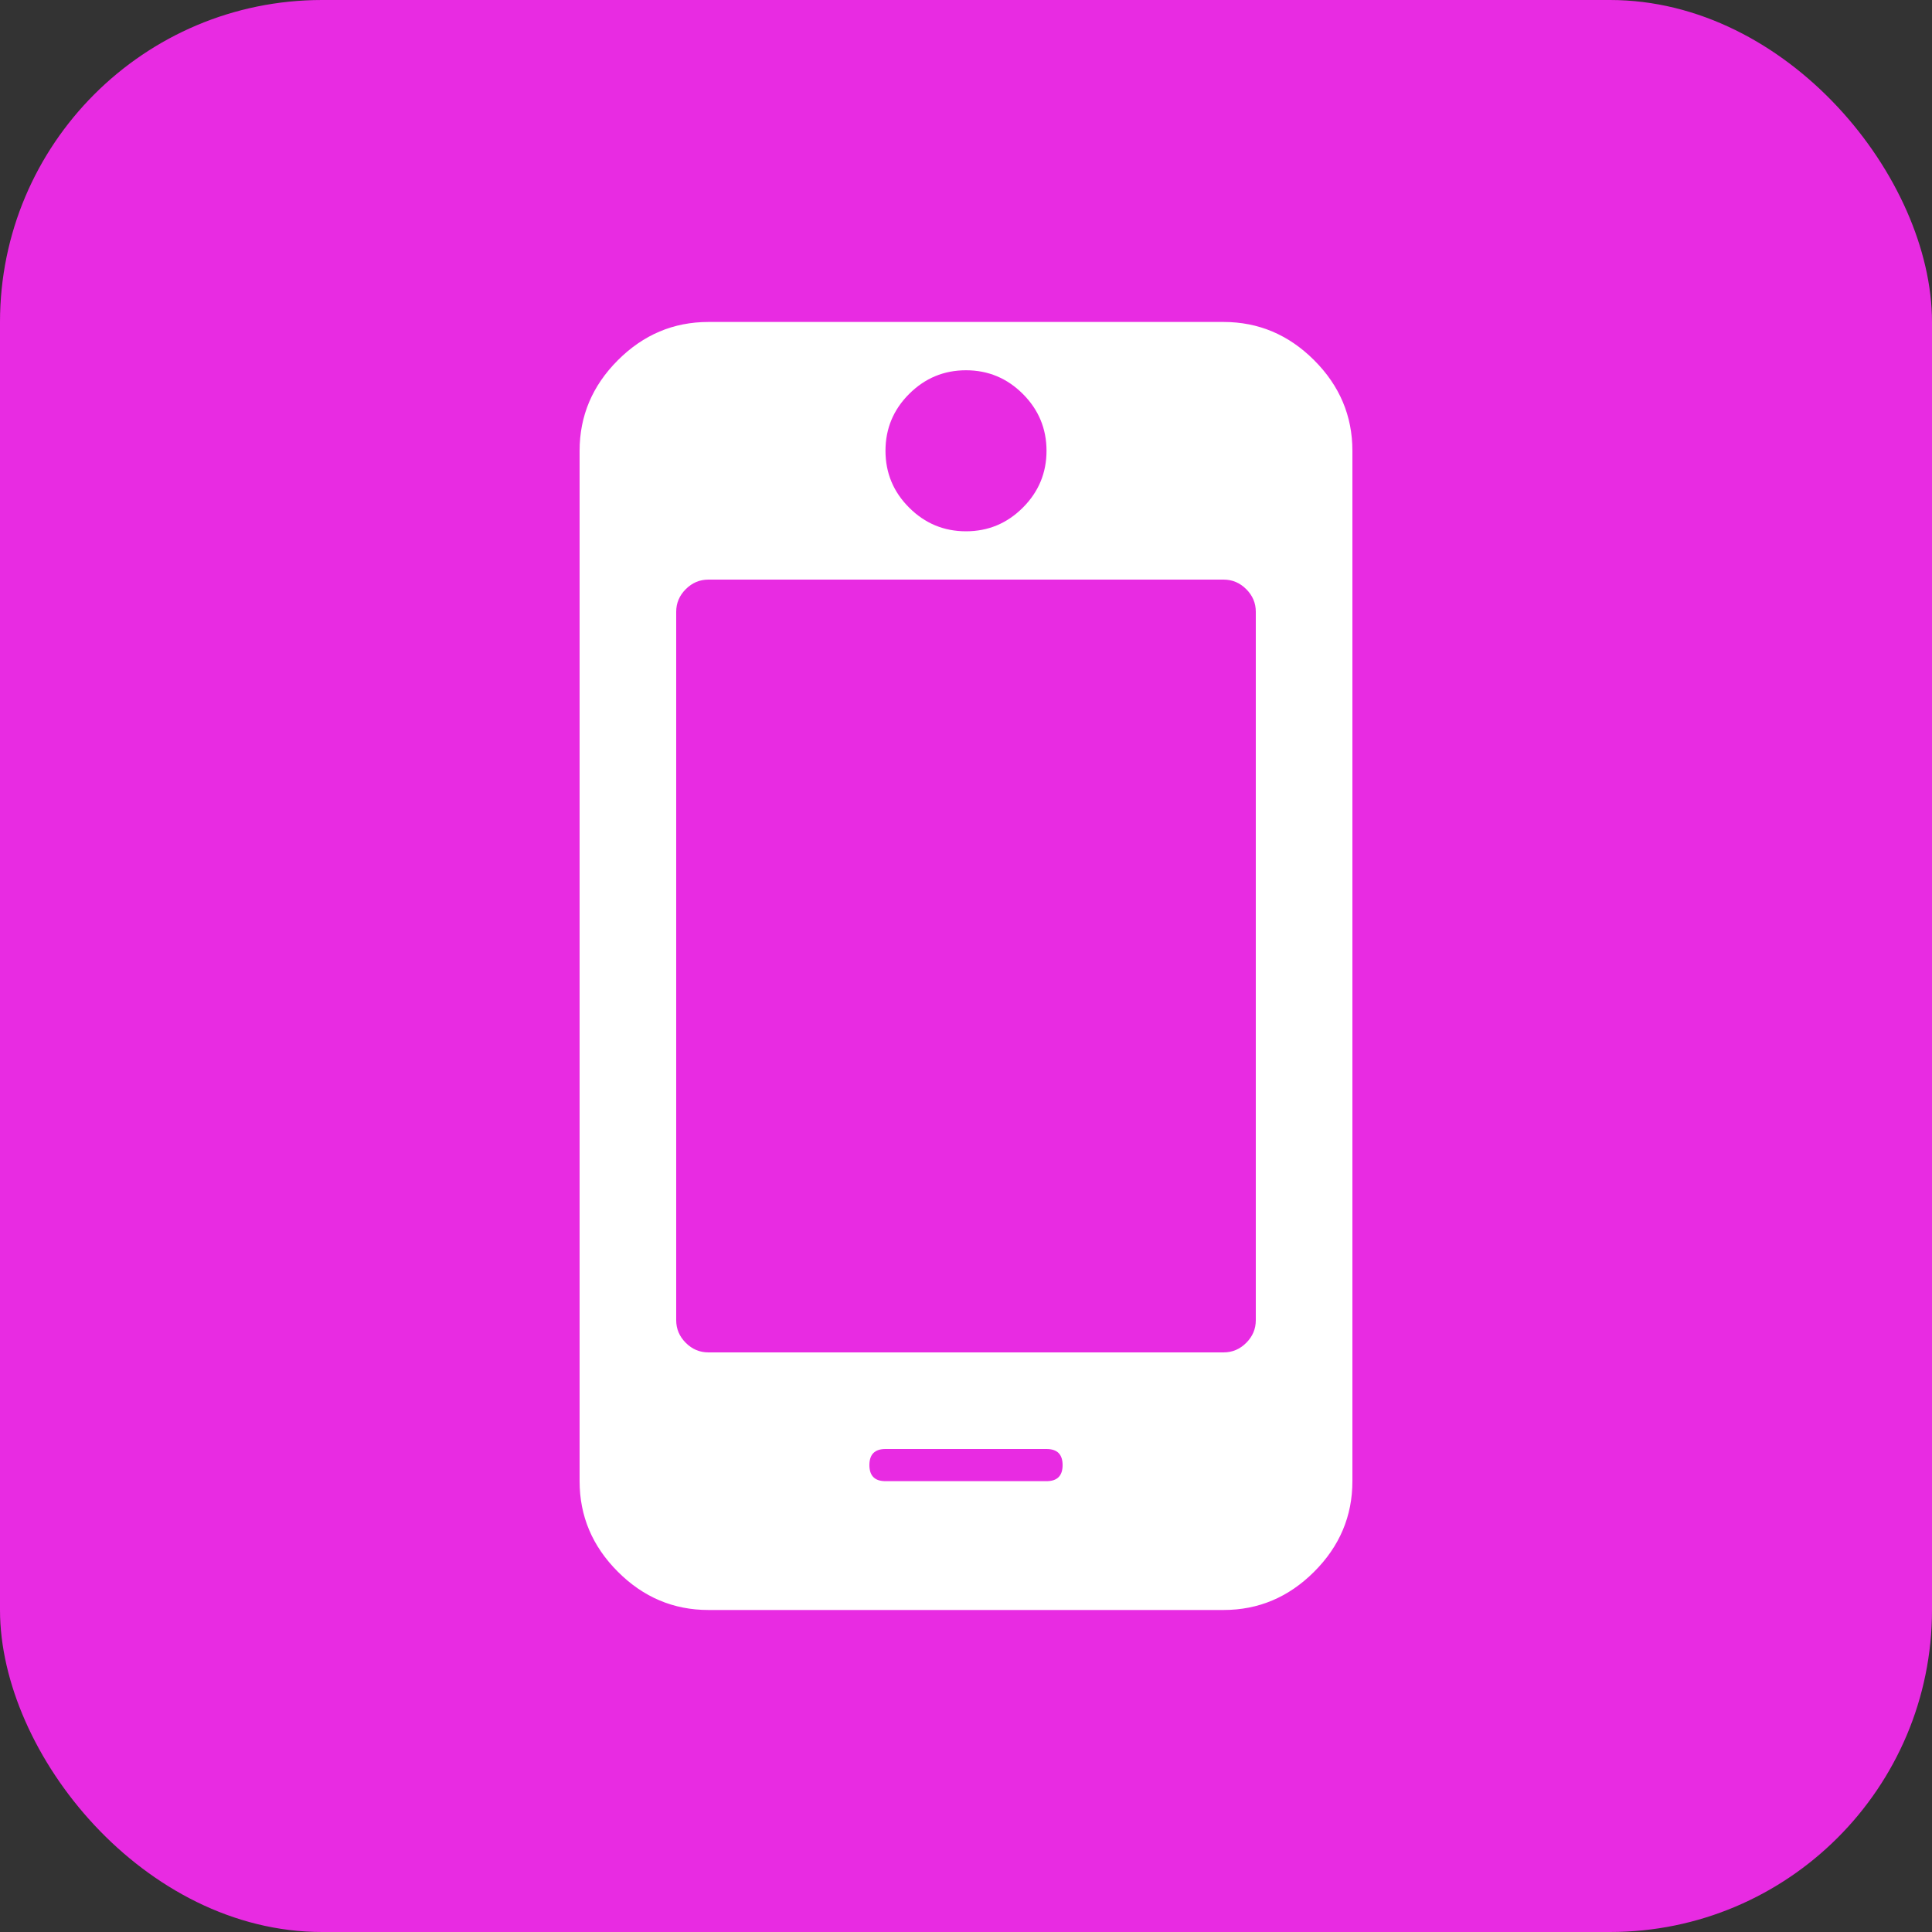
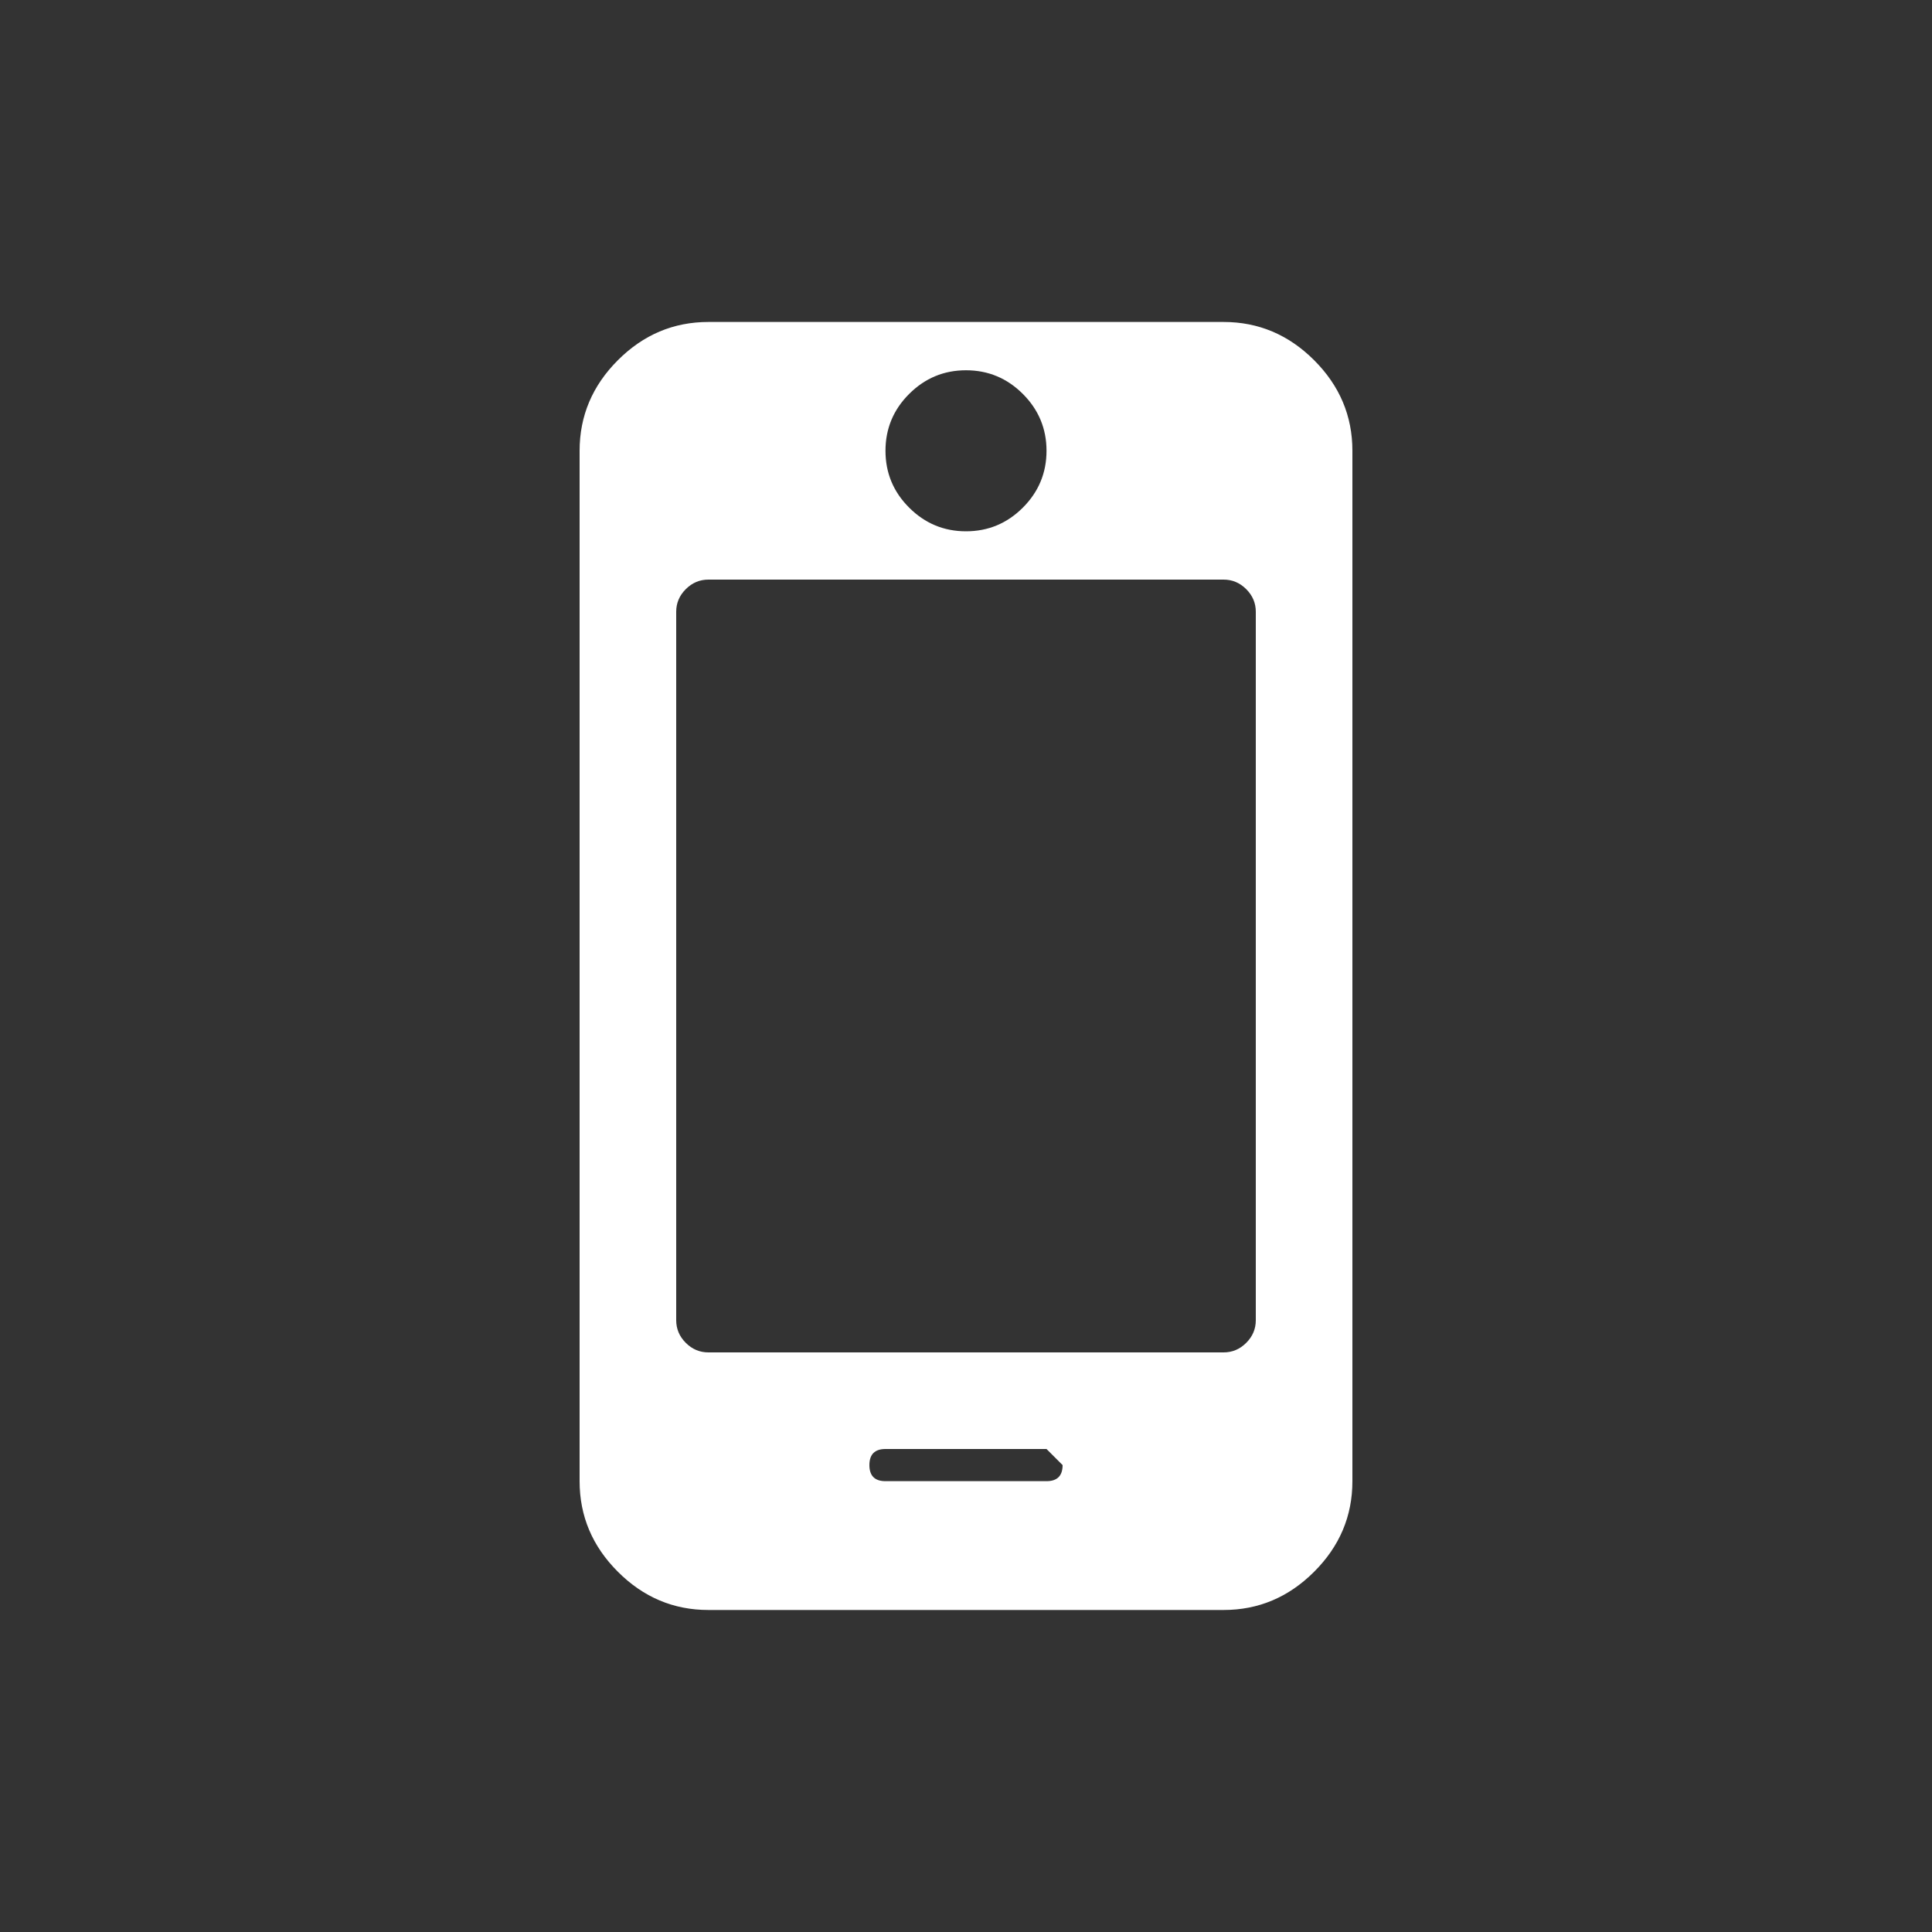
<svg xmlns="http://www.w3.org/2000/svg" width="40" height="40" viewBox="0 0 40 40" fill="none">
  <rect x="0" y="0" width="40" height="40" fill="#333333" stroke="none" />
-   <rect width="40" height="40" rx="6.667" fill="#E82BE2" />
-   <path d="M21.667 9.333C21.667 9.791 21.503 10.184 21.177 10.51C20.851 10.836 20.458 11 20 11C19.542 11 19.149 10.836 18.823 10.51C18.496 10.184 18.333 9.791 18.333 9.333C18.333 8.875 18.496 8.482 18.823 8.156C19.149 7.83 19.542 7.666 20 7.666C20.458 7.666 20.851 7.83 21.177 8.156C21.503 8.482 21.667 8.875 21.667 9.333ZM26 12.666V27.333C26 27.514 25.934 27.67 25.802 27.802C25.67 27.934 25.514 28 25.333 28H14.667C14.486 28 14.33 27.934 14.198 27.802C14.066 27.67 14 27.514 14 27.333V12.666C14 12.486 14.066 12.33 14.198 12.198C14.33 12.066 14.486 12 14.667 12H25.333C25.514 12 25.67 12.066 25.802 12.198C25.934 12.33 26 12.486 26 12.666ZM22 30.333C22 30.555 21.889 30.666 21.667 30.666H18.333C18.111 30.666 18 30.555 18 30.333C18 30.111 18.111 30 18.333 30H21.667C21.889 30 22 30.111 22 30.333ZM28 30.666V9.333C28 8.611 27.736 7.986 27.208 7.458C26.68 6.93 26.055 6.666 25.333 6.666H14.667C13.944 6.666 13.319 6.93 12.792 7.458C12.264 7.986 12 8.611 12 9.333V30.666C12 31.389 12.264 32.014 12.792 32.541C13.319 33.069 13.944 33.333 14.667 33.333H25.333C26.055 33.333 26.68 33.069 27.208 32.541C27.736 32.014 28 31.389 28 30.666Z" fill="white" />
+   <path d="M21.667 9.333C21.667 9.791 21.503 10.184 21.177 10.51C20.851 10.836 20.458 11 20 11C19.542 11 19.149 10.836 18.823 10.51C18.496 10.184 18.333 9.791 18.333 9.333C18.333 8.875 18.496 8.482 18.823 8.156C19.149 7.83 19.542 7.666 20 7.666C20.458 7.666 20.851 7.83 21.177 8.156C21.503 8.482 21.667 8.875 21.667 9.333ZM26 12.666V27.333C26 27.514 25.934 27.67 25.802 27.802C25.67 27.934 25.514 28 25.333 28H14.667C14.486 28 14.33 27.934 14.198 27.802C14.066 27.67 14 27.514 14 27.333V12.666C14 12.486 14.066 12.33 14.198 12.198C14.33 12.066 14.486 12 14.667 12H25.333C25.514 12 25.67 12.066 25.802 12.198C25.934 12.33 26 12.486 26 12.666ZM22 30.333C22 30.555 21.889 30.666 21.667 30.666H18.333C18.111 30.666 18 30.555 18 30.333C18 30.111 18.111 30 18.333 30H21.667ZM28 30.666V9.333C28 8.611 27.736 7.986 27.208 7.458C26.68 6.93 26.055 6.666 25.333 6.666H14.667C13.944 6.666 13.319 6.93 12.792 7.458C12.264 7.986 12 8.611 12 9.333V30.666C12 31.389 12.264 32.014 12.792 32.541C13.319 33.069 13.944 33.333 14.667 33.333H25.333C26.055 33.333 26.68 33.069 27.208 32.541C27.736 32.014 28 31.389 28 30.666Z" fill="white" />
</svg>